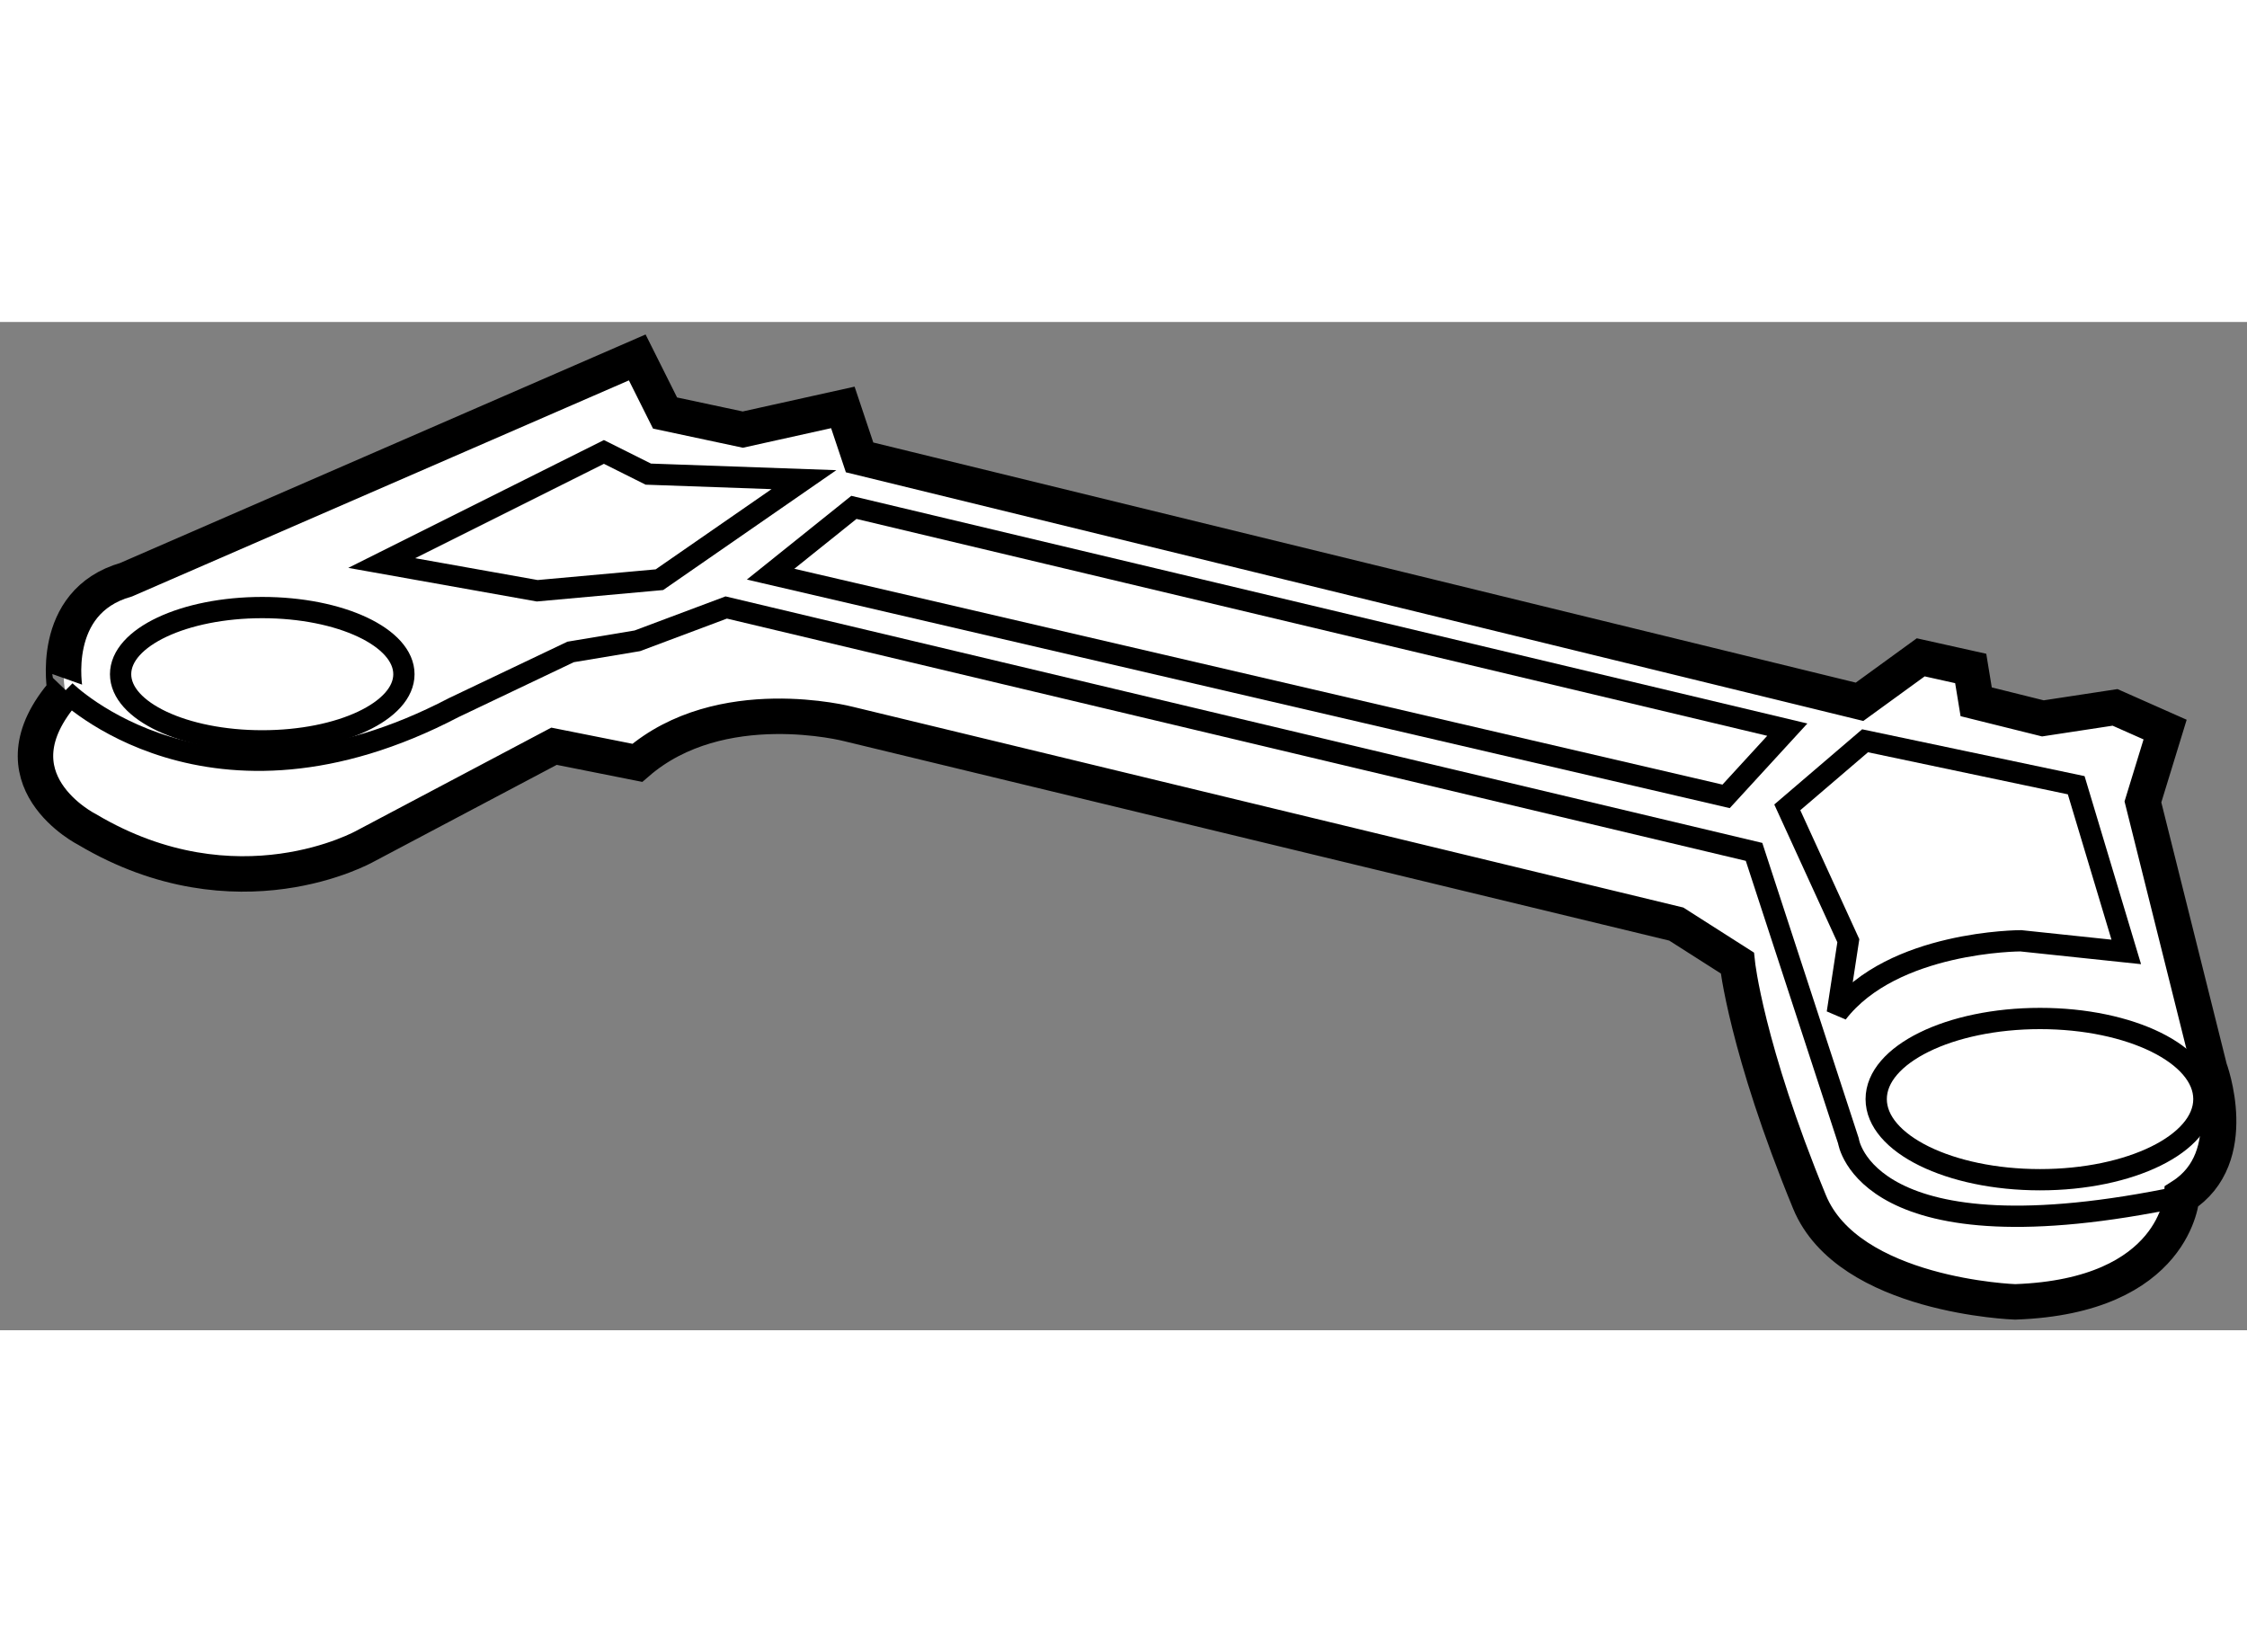
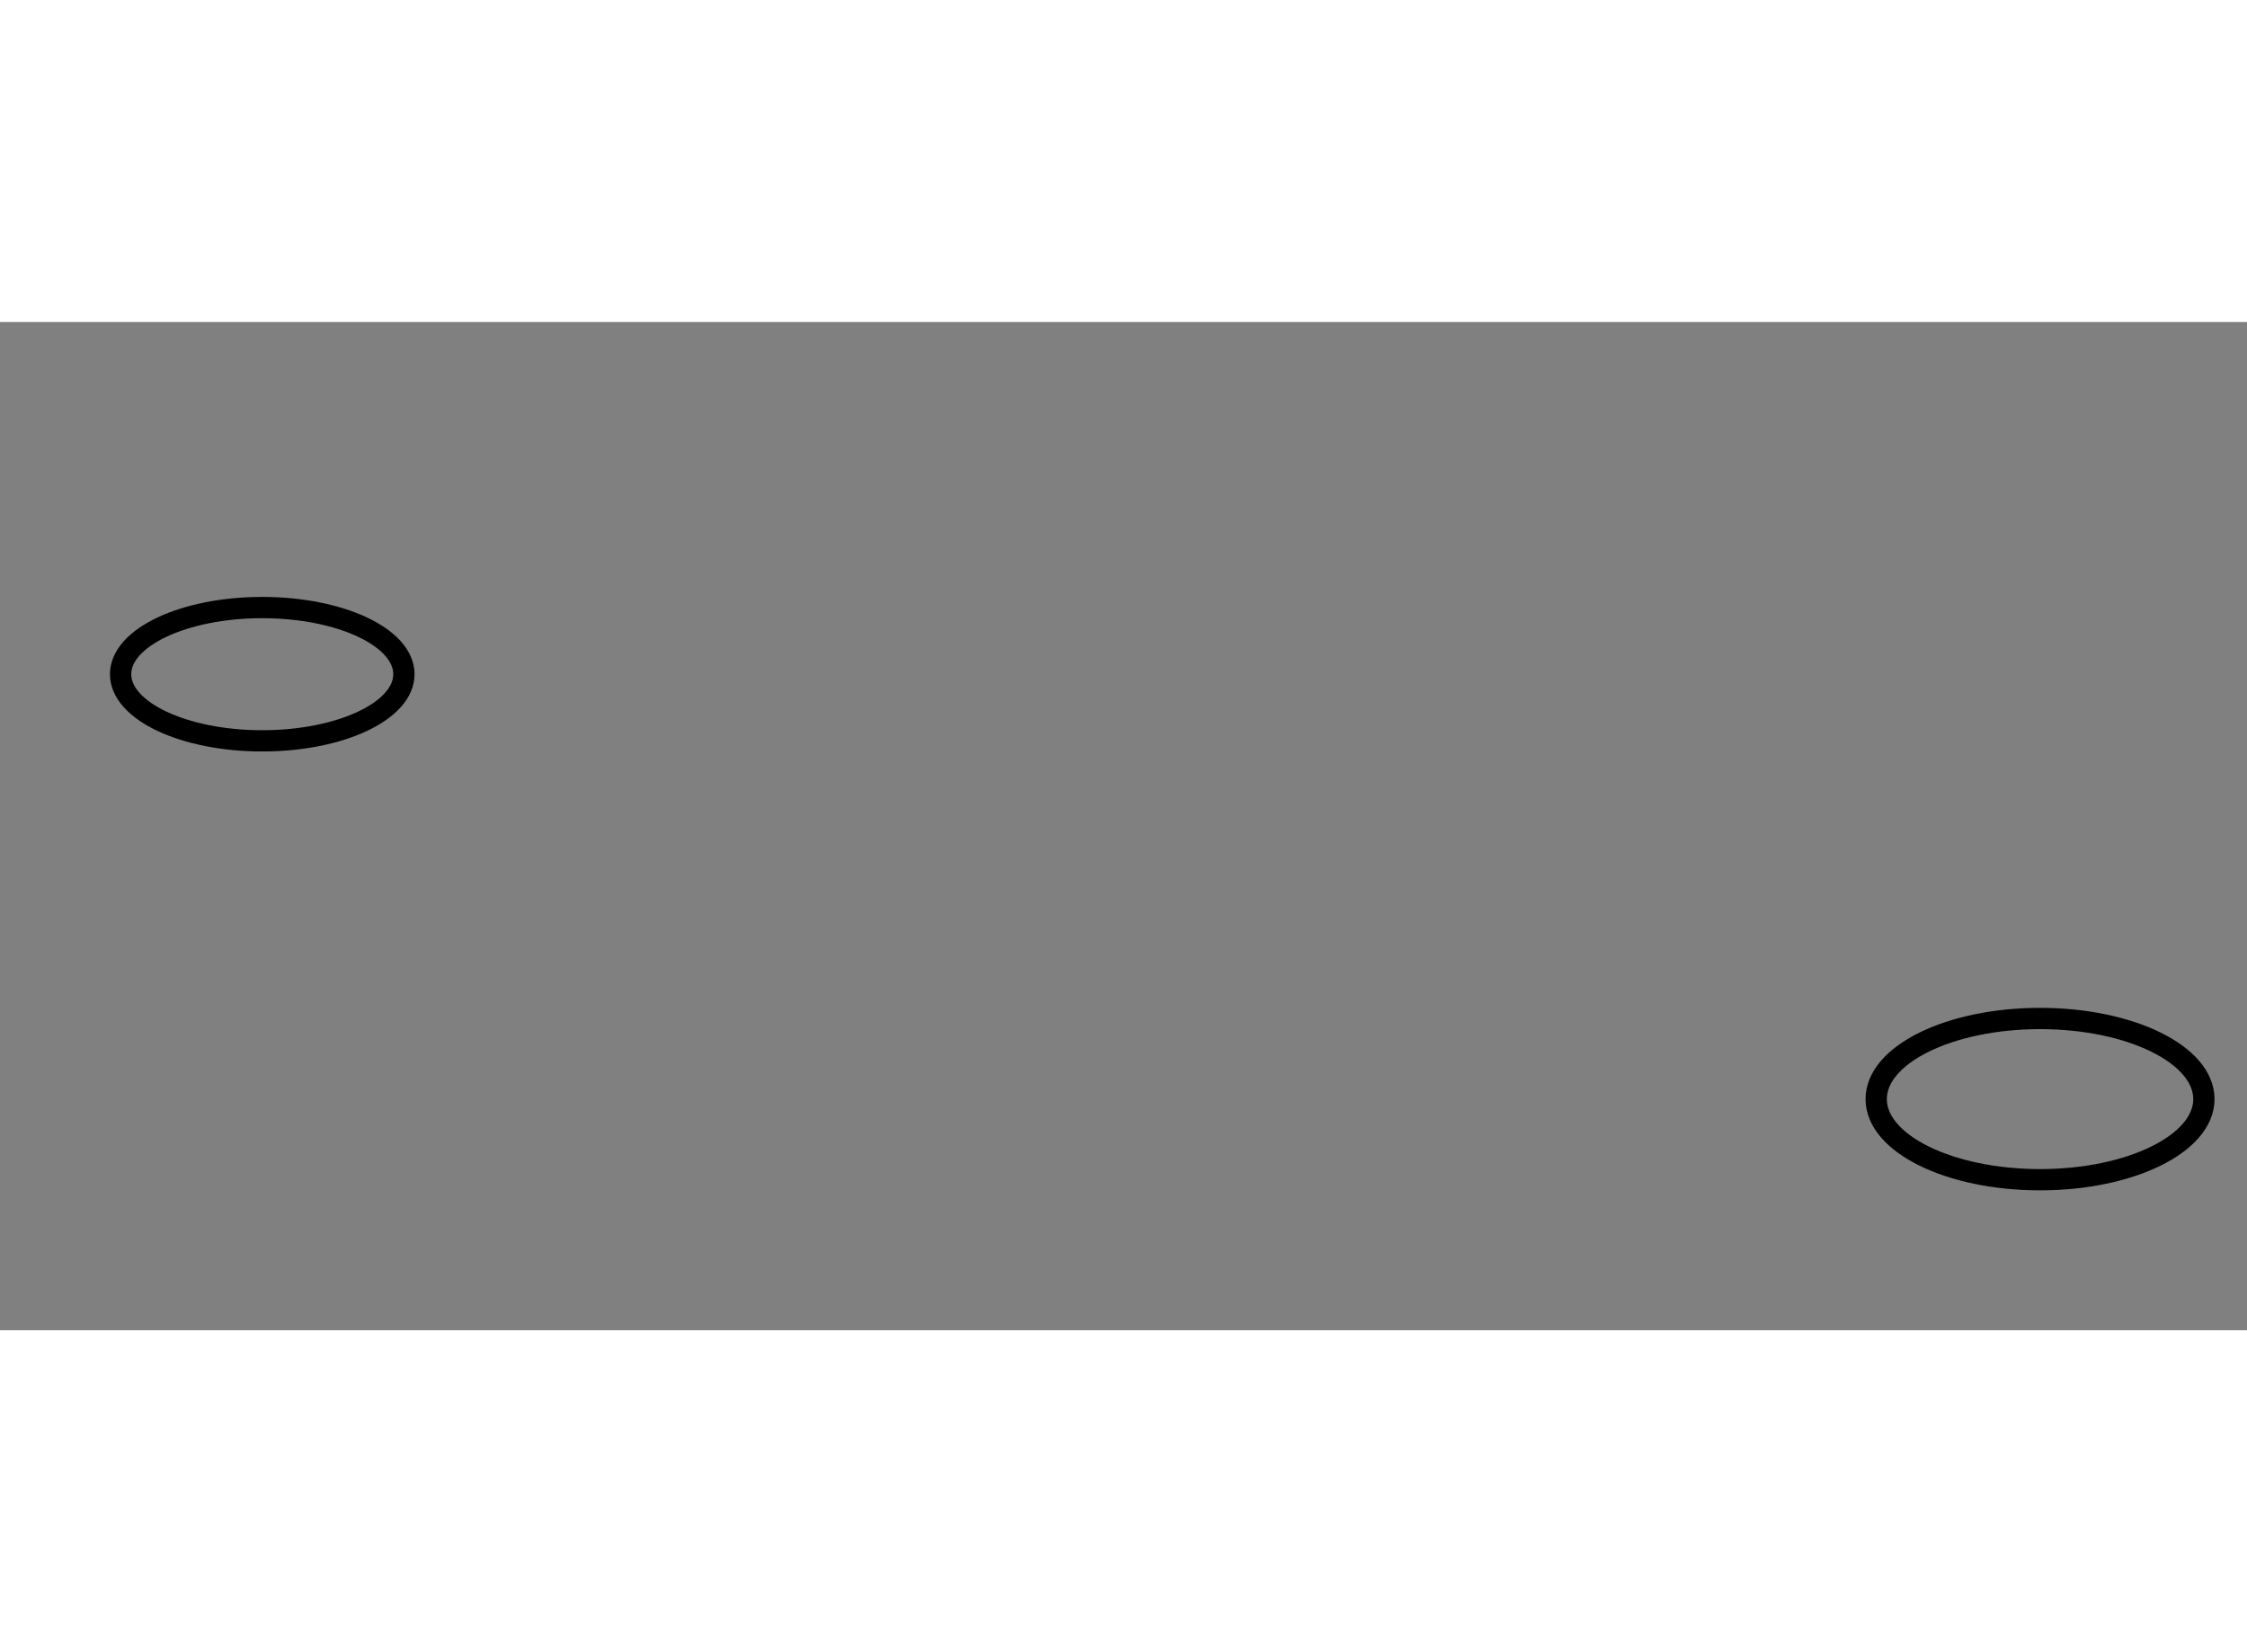
<svg xmlns="http://www.w3.org/2000/svg" version="1.1" x="0px" y="0px" width="244.8px" height="180px" viewBox="51.296 39.782 31.693 14.221" enable-background="new 0 0 244.8 180" xml:space="preserve">
  <rect x="51.296" y="39.782" width="31.693" height="14.221" fill="#808080" stroke="none" />
  <g>
-     <path fill="#FFFFFF" stroke="#000000" stroke-width="0.5" d="M53.075,43.417l7.209-3.135l0.392,0.784l1.097,0.234l1.411-0.313     l0.236,0.705l14.104,3.447l0.863-0.627l0.705,0.157l0.077,0.47l0.941,0.234l1.018-0.155l0.706,0.313l-0.313,1.02l0.94,3.76     c0,0,0.47,1.254-0.392,1.802c0,0-0.078,1.411-2.351,1.49c0,0-2.352-0.079-2.9-1.411c-0.893-2.171-1.018-3.369-1.018-3.369     l-0.861-0.549l-11.676-2.822c0,0-1.802-0.47-2.978,0.548l-1.175-0.234l-2.665,1.41c0,0-1.803,1.02-3.917-0.234     c0,0-1.411-0.706-0.314-1.959C52.213,44.984,51.977,43.73,53.075,43.417z" />
-     <path fill="none" stroke="#000000" stroke-width="0.3" d="M52.213,44.984c0,0,2.038,2.038,5.485,0.236l1.646-0.784l0.941-0.157     l1.254-0.47l14.497,3.447l1.331,4.076c0,0,0.236,1.724,4.703,0.782" />
    <ellipse fill="none" stroke="#000000" stroke-width="0.3" cx="54.995" cy="44.75" rx="1.998" ry="0.94" />
-     <polygon fill="none" stroke="#000000" stroke-width="0.3" points="58.873,43.573 56.68,43.182 59.814,41.615 60.44,41.928      62.635,42.006 60.597,43.417   " />
-     <polygon fill="none" stroke="#000000" stroke-width="0.3" points="62.165,43.339 63.34,42.397 76.505,45.532 75.642,46.473   " />
-     <path fill="none" stroke="#000000" stroke-width="0.3" d="M77.21,49.529l0.156-1.02l-0.861-1.881l1.097-0.939l2.978,0.627     l0.706,2.351l-1.488-0.157C79.796,48.51,77.994,48.51,77.21,49.529z" />
    <ellipse fill="none" stroke="#000000" stroke-width="0.3" cx="80.07" cy="50.743" rx="2.311" ry="1.137" />
  </g>
</svg>